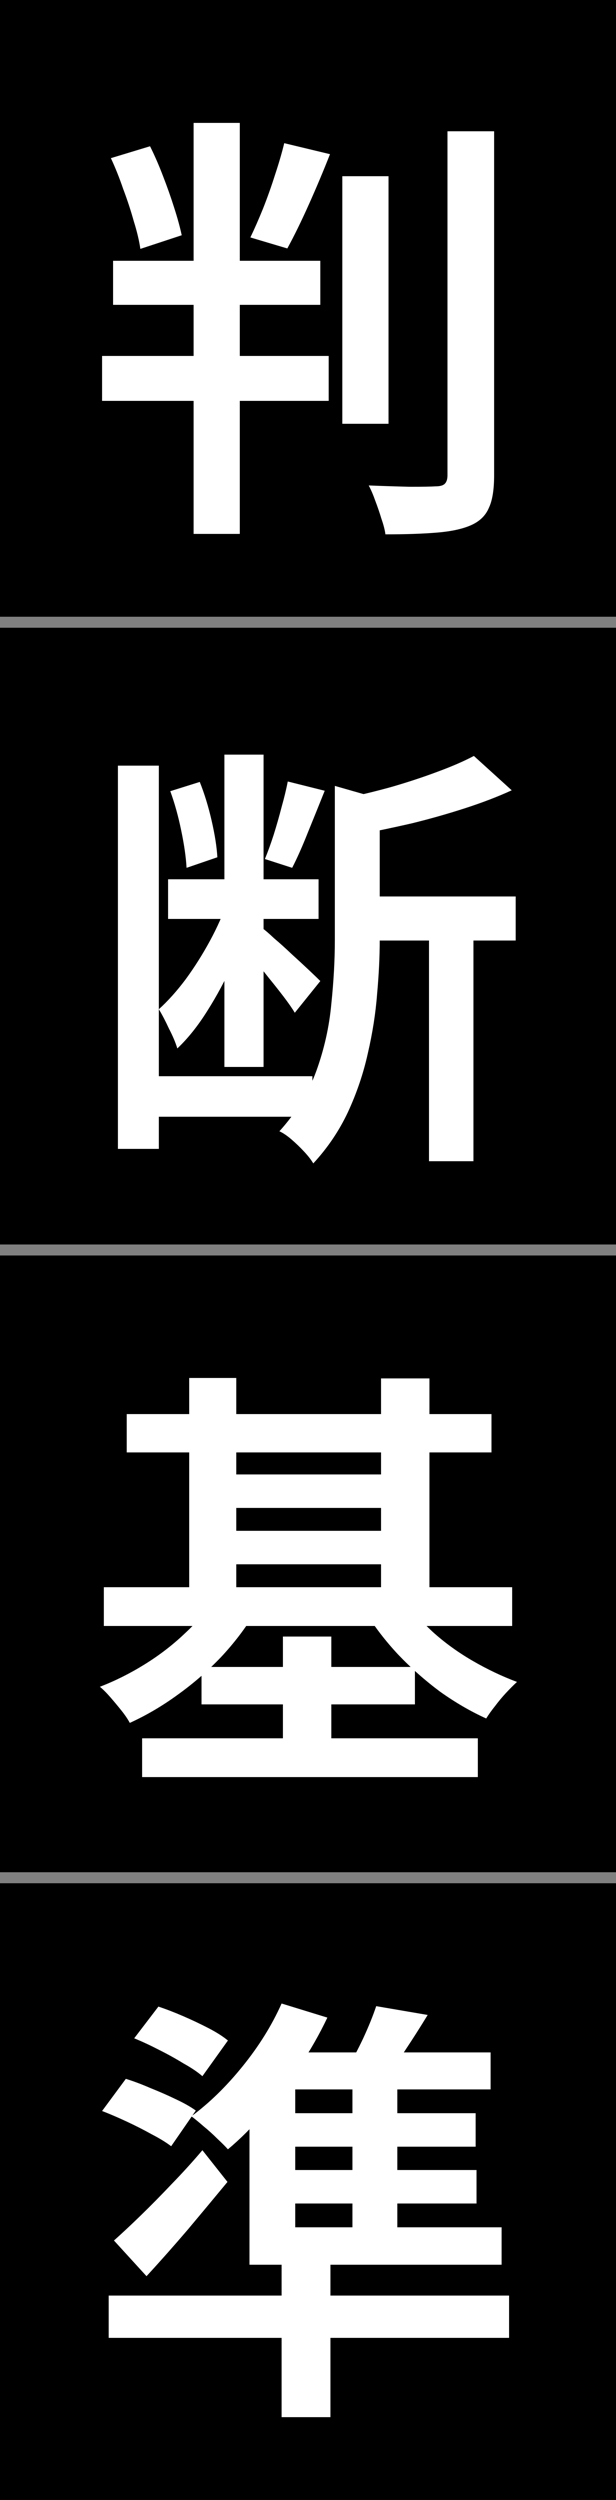
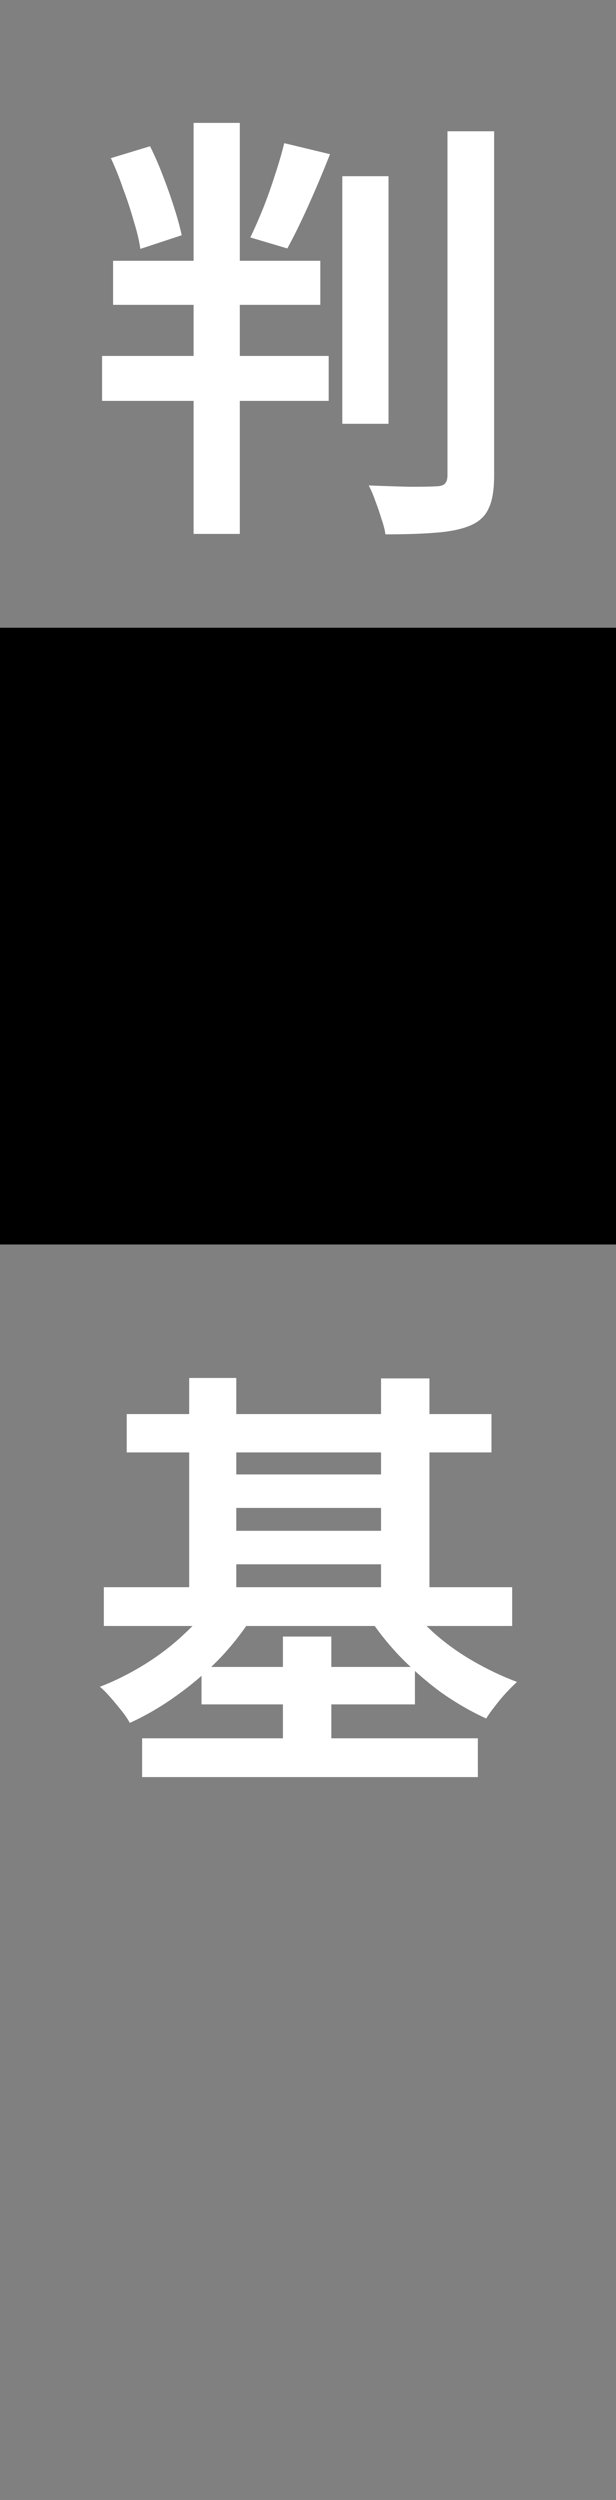
<svg xmlns="http://www.w3.org/2000/svg" width="56" height="227" viewBox="0 0 56 227" fill="none">
  <rect x="0" y="0" width="56" height="227" fill="#808080" stroke="none" />
-   <path d="M0 0H56V56H0V0Z" fill="black" />
  <path d="M40.68 11.92H44.92V43.16C44.92 44.467 44.76 45.453 44.44 46.12C44.147 46.813 43.613 47.334 42.84 47.68C42.066 48.027 41.026 48.254 39.72 48.36C38.44 48.467 36.88 48.52 35.04 48.52C34.986 48.12 34.867 47.654 34.68 47.12C34.52 46.587 34.333 46.04 34.12 45.48C33.933 44.947 33.733 44.48 33.52 44.08C34.88 44.133 36.133 44.173 37.28 44.2C38.426 44.2 39.2 44.187 39.6 44.16C39.973 44.16 40.24 44.093 40.4 43.96C40.587 43.8 40.68 43.533 40.68 43.16V11.92ZM10.28 23.68H29.12V27.68H10.28V23.68ZM9.28 32.32H29.88V36.4H9.28V32.32ZM10.08 14.36L13.64 13.28C14.066 14.133 14.466 15.053 14.84 16.04C15.213 17 15.546 17.947 15.84 18.88C16.133 19.787 16.36 20.613 16.52 21.36L12.76 22.6C12.653 21.854 12.453 21.014 12.16 20.08C11.893 19.12 11.573 18.147 11.2 17.16C10.853 16.147 10.48 15.213 10.08 14.36ZM17.6 11.16H21.8V48.48H17.6V11.16ZM31.12 16H35.32V38.48H31.12V16ZM25.84 13L30 14C29.413 15.493 28.773 17.014 28.08 18.56C27.387 20.107 26.733 21.44 26.12 22.56L22.76 21.56C23.133 20.787 23.52 19.907 23.92 18.92C24.32 17.907 24.68 16.893 25 15.88C25.346 14.84 25.627 13.88 25.84 13Z" fill="white" />
  <path d="M0 57H56V113H0V57Z" fill="black" />
-   <path d="M15.28 79.84H28.96V83.44H15.28V79.84ZM13.08 97.72H28.4V101.4H13.08V97.72ZM10.72 69.52H14.44V104.32H10.72V69.52ZM20.4 68.52H23.96V96.88H20.4V68.52ZM20.68 81.84L23 82.84C22.52 84.307 21.92 85.827 21.2 87.4C20.507 88.947 19.72 90.413 18.84 91.8C17.987 93.16 17.08 94.293 16.12 95.2C15.96 94.667 15.707 94.067 15.36 93.4C15.04 92.707 14.733 92.12 14.44 91.64C15.267 90.893 16.08 89.987 16.88 88.92C17.68 87.827 18.413 86.667 19.08 85.44C19.747 84.213 20.28 83.013 20.68 81.84ZM26.16 70.96L29.52 71.8C29.04 73 28.534 74.253 28 75.56C27.494 76.84 27.014 77.92 26.56 78.8L24.08 78C24.347 77.36 24.613 76.627 24.88 75.8C25.147 74.947 25.387 74.107 25.6 73.28C25.84 72.427 26.027 71.653 26.16 70.96ZM15.48 71.84L18.16 71C18.587 72.067 18.947 73.24 19.24 74.52C19.534 75.8 19.707 76.907 19.76 77.84L16.96 78.8C16.907 77.84 16.747 76.72 16.48 75.44C16.213 74.133 15.88 72.933 15.48 71.84ZM23.8 84.24C24.067 84.427 24.44 84.747 24.92 85.2C25.427 85.627 25.96 86.107 26.52 86.64C27.08 87.147 27.6 87.627 28.08 88.08C28.56 88.533 28.907 88.867 29.12 89.08L26.8 91.96C26.56 91.56 26.227 91.08 25.8 90.52C25.373 89.96 24.92 89.387 24.44 88.8C23.96 88.187 23.494 87.613 23.04 87.08C22.587 86.547 22.2 86.107 21.88 85.76L23.8 84.24ZM32.36 81.4H46.88V85.4H32.36V81.4ZM39 83.44H43.04V105.44H39V83.44ZM30.44 71.36L35.48 72.8C35.454 73.12 35.133 73.347 34.52 73.48V85.4C34.52 86.893 34.44 88.52 34.28 90.28C34.147 92.013 33.867 93.8 33.44 95.64C33.04 97.453 32.44 99.227 31.64 100.96C30.84 102.667 29.787 104.227 28.48 105.64C28.294 105.32 28.014 104.96 27.64 104.56C27.294 104.187 26.92 103.827 26.52 103.48C26.12 103.133 25.747 102.88 25.4 102.72C26.92 101.04 28.04 99.213 28.76 97.24C29.48 95.24 29.933 93.213 30.12 91.16C30.334 89.107 30.44 87.173 30.44 85.36V71.36ZM43.08 68.64L46.52 71.76C45.24 72.347 43.813 72.893 42.24 73.4C40.667 73.907 39.067 74.36 37.44 74.76C35.813 75.133 34.227 75.467 32.68 75.76C32.574 75.307 32.387 74.76 32.12 74.12C31.88 73.48 31.627 72.933 31.36 72.48C32.774 72.187 34.2 71.84 35.64 71.44C37.107 71.013 38.48 70.56 39.76 70.08C41.067 69.6 42.173 69.12 43.08 68.64Z" fill="white" />
-   <path d="M0 114H56V170H0V114Z" fill="black" />
  <path d="M11.52 128.4H44.68V131.88H11.52V128.4ZM12.92 157.84H43.44V161.36H12.92V157.84ZM19.72 133.88H36.2V136.92H19.72V133.88ZM19.72 139H36.2V142.04H19.72V139ZM9.44 144.12H46.56V147.64H9.44V144.12ZM18.32 151.36H37.72V154.76H18.32V151.36ZM17.2 125.12H21.48V146.04H17.2V125.12ZM34.64 125.16H39.04V146.08H34.64V125.16ZM25.72 148.6H30.12V159.88H25.72V148.6ZM19.56 145.12L23.16 146.44C22.307 147.853 21.28 149.2 20.08 150.48C18.88 151.733 17.573 152.867 16.16 153.88C14.773 154.893 13.32 155.747 11.8 156.44C11.613 156.093 11.36 155.72 11.04 155.32C10.72 154.92 10.387 154.52 10.04 154.12C9.693 153.72 9.373 153.4 9.08 153.16C10.467 152.627 11.827 151.947 13.16 151.12C14.493 150.293 15.707 149.36 16.8 148.32C17.92 147.28 18.84 146.213 19.56 145.12ZM36.64 145.12C37.36 146.16 38.253 147.173 39.32 148.16C40.413 149.147 41.627 150.027 42.96 150.8C44.293 151.573 45.64 152.213 47 152.72C46.707 152.987 46.373 153.32 46 153.72C45.653 154.093 45.32 154.493 45 154.92C44.68 155.32 44.413 155.693 44.2 156.04C42.787 155.4 41.387 154.587 40 153.6C38.64 152.587 37.373 151.467 36.2 150.24C35.053 149.013 34.067 147.733 33.24 146.4L36.64 145.12Z" fill="white" />
-   <path d="M0 171H56V227H0V171Z" fill="black" />
-   <path d="M12.2 185.08L14.4 182.2C15.12 182.44 15.88 182.733 16.68 183.08C17.48 183.427 18.24 183.787 18.96 184.16C19.68 184.533 20.267 184.907 20.72 185.28L18.4 188.52C17.973 188.147 17.4 187.76 16.68 187.36C15.986 186.933 15.24 186.52 14.44 186.12C13.666 185.72 12.92 185.373 12.2 185.08ZM9.28 191.68L11.44 188.76C12.133 188.973 12.88 189.253 13.68 189.6C14.48 189.92 15.24 190.253 15.96 190.6C16.706 190.947 17.32 191.293 17.8 191.64L15.56 194.88C15.107 194.533 14.52 194.173 13.8 193.8C13.08 193.4 12.32 193.013 11.52 192.64C10.72 192.267 9.973 191.947 9.28 191.68ZM10.36 203.44C11.08 202.8 11.893 202.04 12.8 201.16C13.707 200.28 14.64 199.333 15.6 198.32C16.587 197.307 17.52 196.28 18.4 195.24L20.68 198.12C19.533 199.507 18.333 200.947 17.08 202.44C15.826 203.907 14.573 205.32 13.32 206.68L10.36 203.44ZM25.6 205.6H30.04V219.48H25.6V205.6ZM9.88 208.44H46.28V212.28H9.88V208.44ZM25.6 181.92L29.76 183.2C29.04 184.72 28.186 186.213 27.2 187.68C26.213 189.147 25.16 190.533 24.04 191.84C22.947 193.12 21.84 194.227 20.72 195.16C20.48 194.893 20.16 194.573 19.76 194.2C19.36 193.8 18.947 193.427 18.52 193.08C18.093 192.707 17.72 192.4 17.4 192.16C19.026 190.96 20.573 189.453 22.04 187.64C23.533 185.8 24.72 183.893 25.6 181.92ZM22.68 189.44L26.84 186.44V203.28H22.68V189.44ZM24.88 186.36H44.6V189.72H22.84L24.88 186.36ZM22.68 202.24H45.6V205.64H22.68V202.24ZM24.28 191.88H43.24V194.92H24.28V191.88ZM24.28 197.04H43.32V200.08H24.28V197.04ZM32.04 187.8H36.12V203.56H32.04V187.8ZM34.2 182.16L38.88 182.96C38.213 184.053 37.533 185.12 36.84 186.16C36.173 187.2 35.547 188.093 34.96 188.84L31.48 187.96C31.986 187.133 32.493 186.187 33 185.12C33.507 184.027 33.907 183.04 34.2 182.16Z" fill="white" />
</svg>